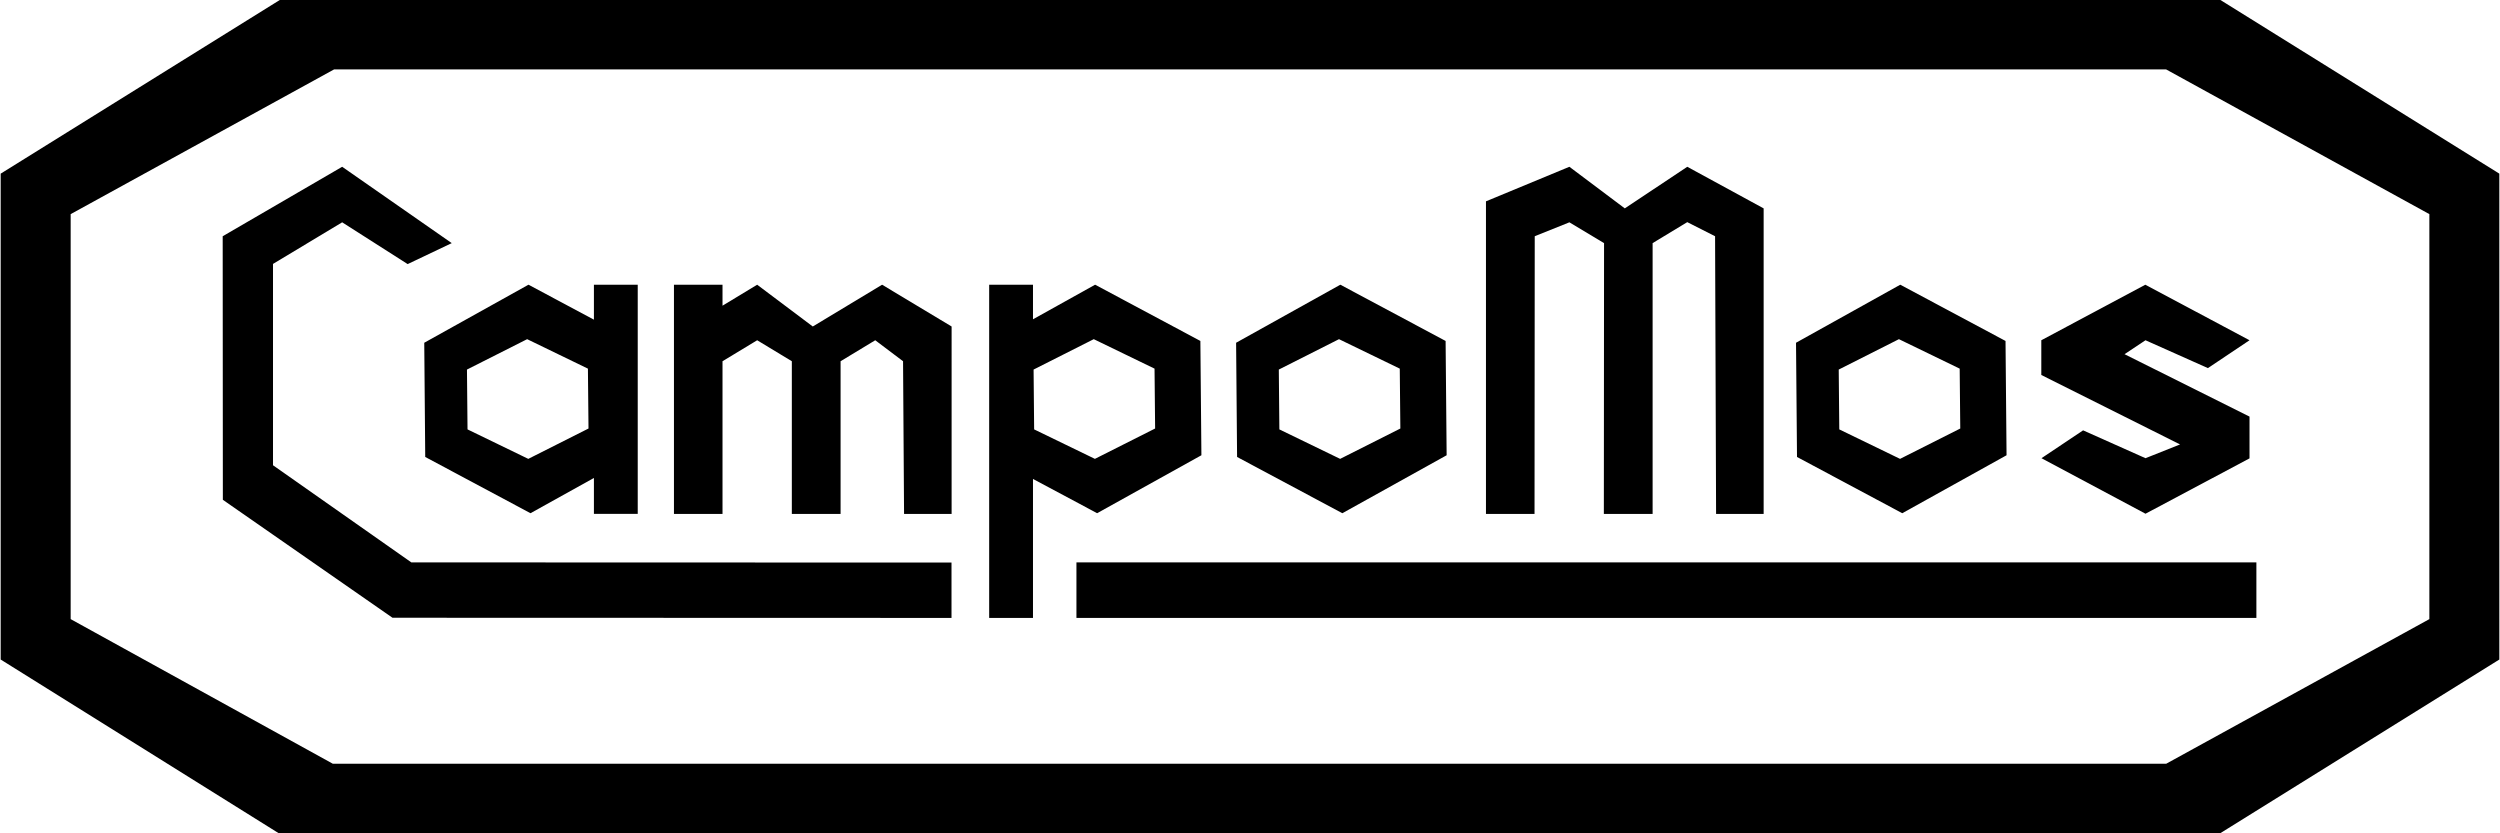
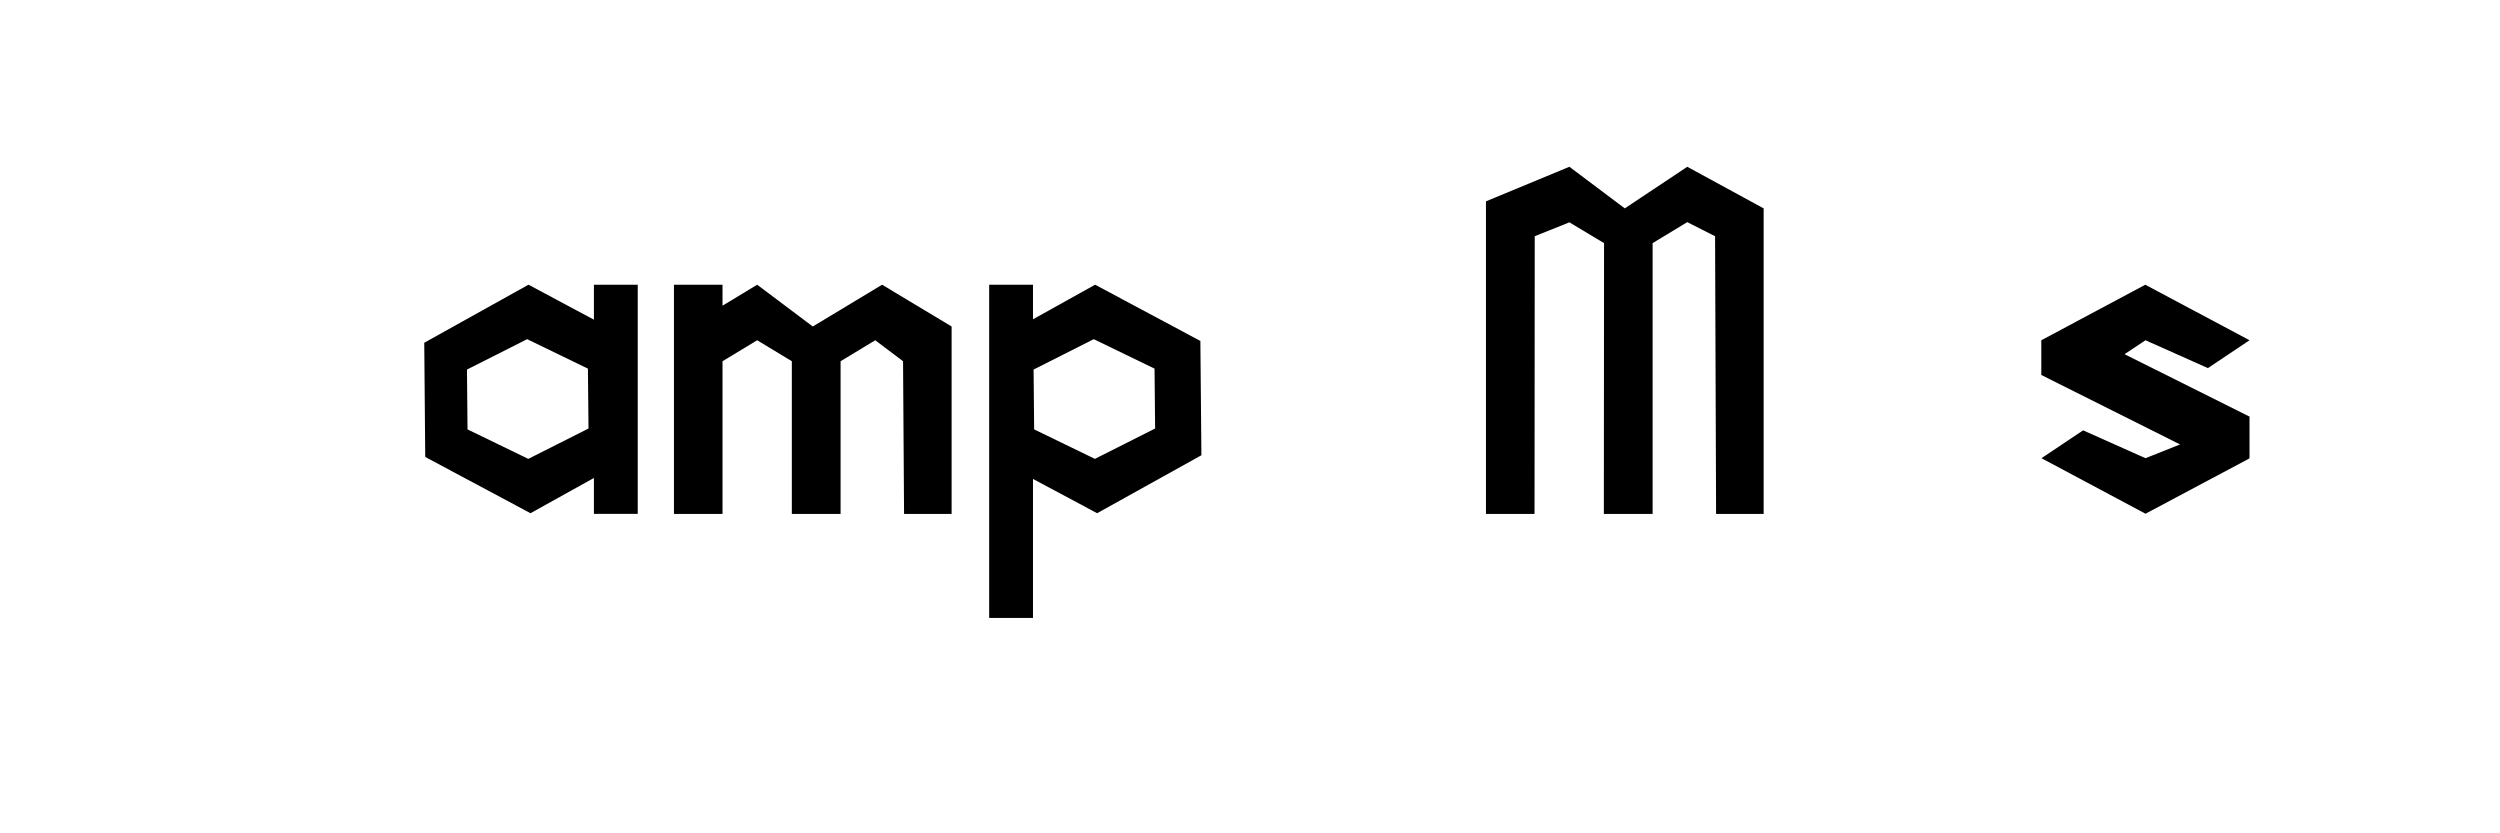
<svg xmlns="http://www.w3.org/2000/svg" width="2500" height="833" viewBox="0 0 564.455 188.178">
-   <path d="M501.45 0H63.045L0 39.228V148.99l62.726 39.188H501.49l62.965-39.188V39.228L501.45 0zm47.198 139.861l-59.438 32.666H75.023l-59.212-32.666V48.373l59.513-32.697h413.849l59.476 32.697v91.488h-.001z" />
-   <path d="M61.52 105.102V59.62l15.624-9.4 14.794 9.439 9.958-4.738-24.752-17.246-26.99 15.692.036 59.539 38.319 26.645 126.287.039v-12.506l-122.029-.039-31.247-21.943zM303.088 115.938l23.56-13.094-.233-25.821-23.78-12.708-23.546 13.113.22 25.802 23.779 12.708zm-.756-39.319l13.728 6.657.134 13.527-13.604 6.857-13.729-6.658-.125-13.516 13.596-6.867zM429.575 115.938l23.56-13.094-.232-25.821-23.78-12.708-23.548 13.113.222 25.802 23.778 12.708zm-.755-39.319l13.727 6.657.133 13.527-13.603 6.857-13.728-6.658-.126-13.516 13.597-6.867z" />
  <path d="M95.909 103.23l23.78 12.707 14.326-7.961v8.113h9.898v-51.77h-9.898v7.894l-14.78-7.898-23.547 13.113.221 25.802zm23.024-26.611l13.728 6.657.132 13.527-13.602 6.857-13.728-6.658-.126-13.516 13.596-6.867zM271.25 102.844l-.233-25.821-23.78-12.708-14.033 7.815v-7.811h-9.898v75.274h9.898v-31.396l14.487 7.74 23.559-13.093zm-37.785-5.842l-.126-13.516 13.595-6.868 13.728 6.657.132 13.527-13.602 6.857-13.727-6.657zM183.458 73.758l-12.562-9.439-7.83 4.739v-4.739h-10.97v51.775h10.97v-34.49l7.83-4.74 7.829 4.74v34.49h11.015v-34.49l7.83-4.74 6.282 4.74.227 34.49h10.742V73.758l-15.704-9.439-15.659 9.439zM346.551 53.367l7.828-3.147 7.83 4.701-.046 61.173h11.016V54.921l7.829-4.74 6.282 3.186.228 62.727h10.744v-69.02l-17.254-9.399-14.111 9.399-12.518-9.399-18.845 7.806v70.613h10.971l.046-62.727zM498.623 83.157l9.398-6.293-23.537-12.545-23.497 12.545v7.846l31.343 15.69-7.807 3.108-14.097-6.291-9.399 6.291 23.496 12.545 23.498-12.506v-9.438l-28.236-14.098 4.738-3.147 14.1 6.293z" />
-   <path d="M243.02 139.59h266.554v-12.545H243.02v12.545z" />
</svg>